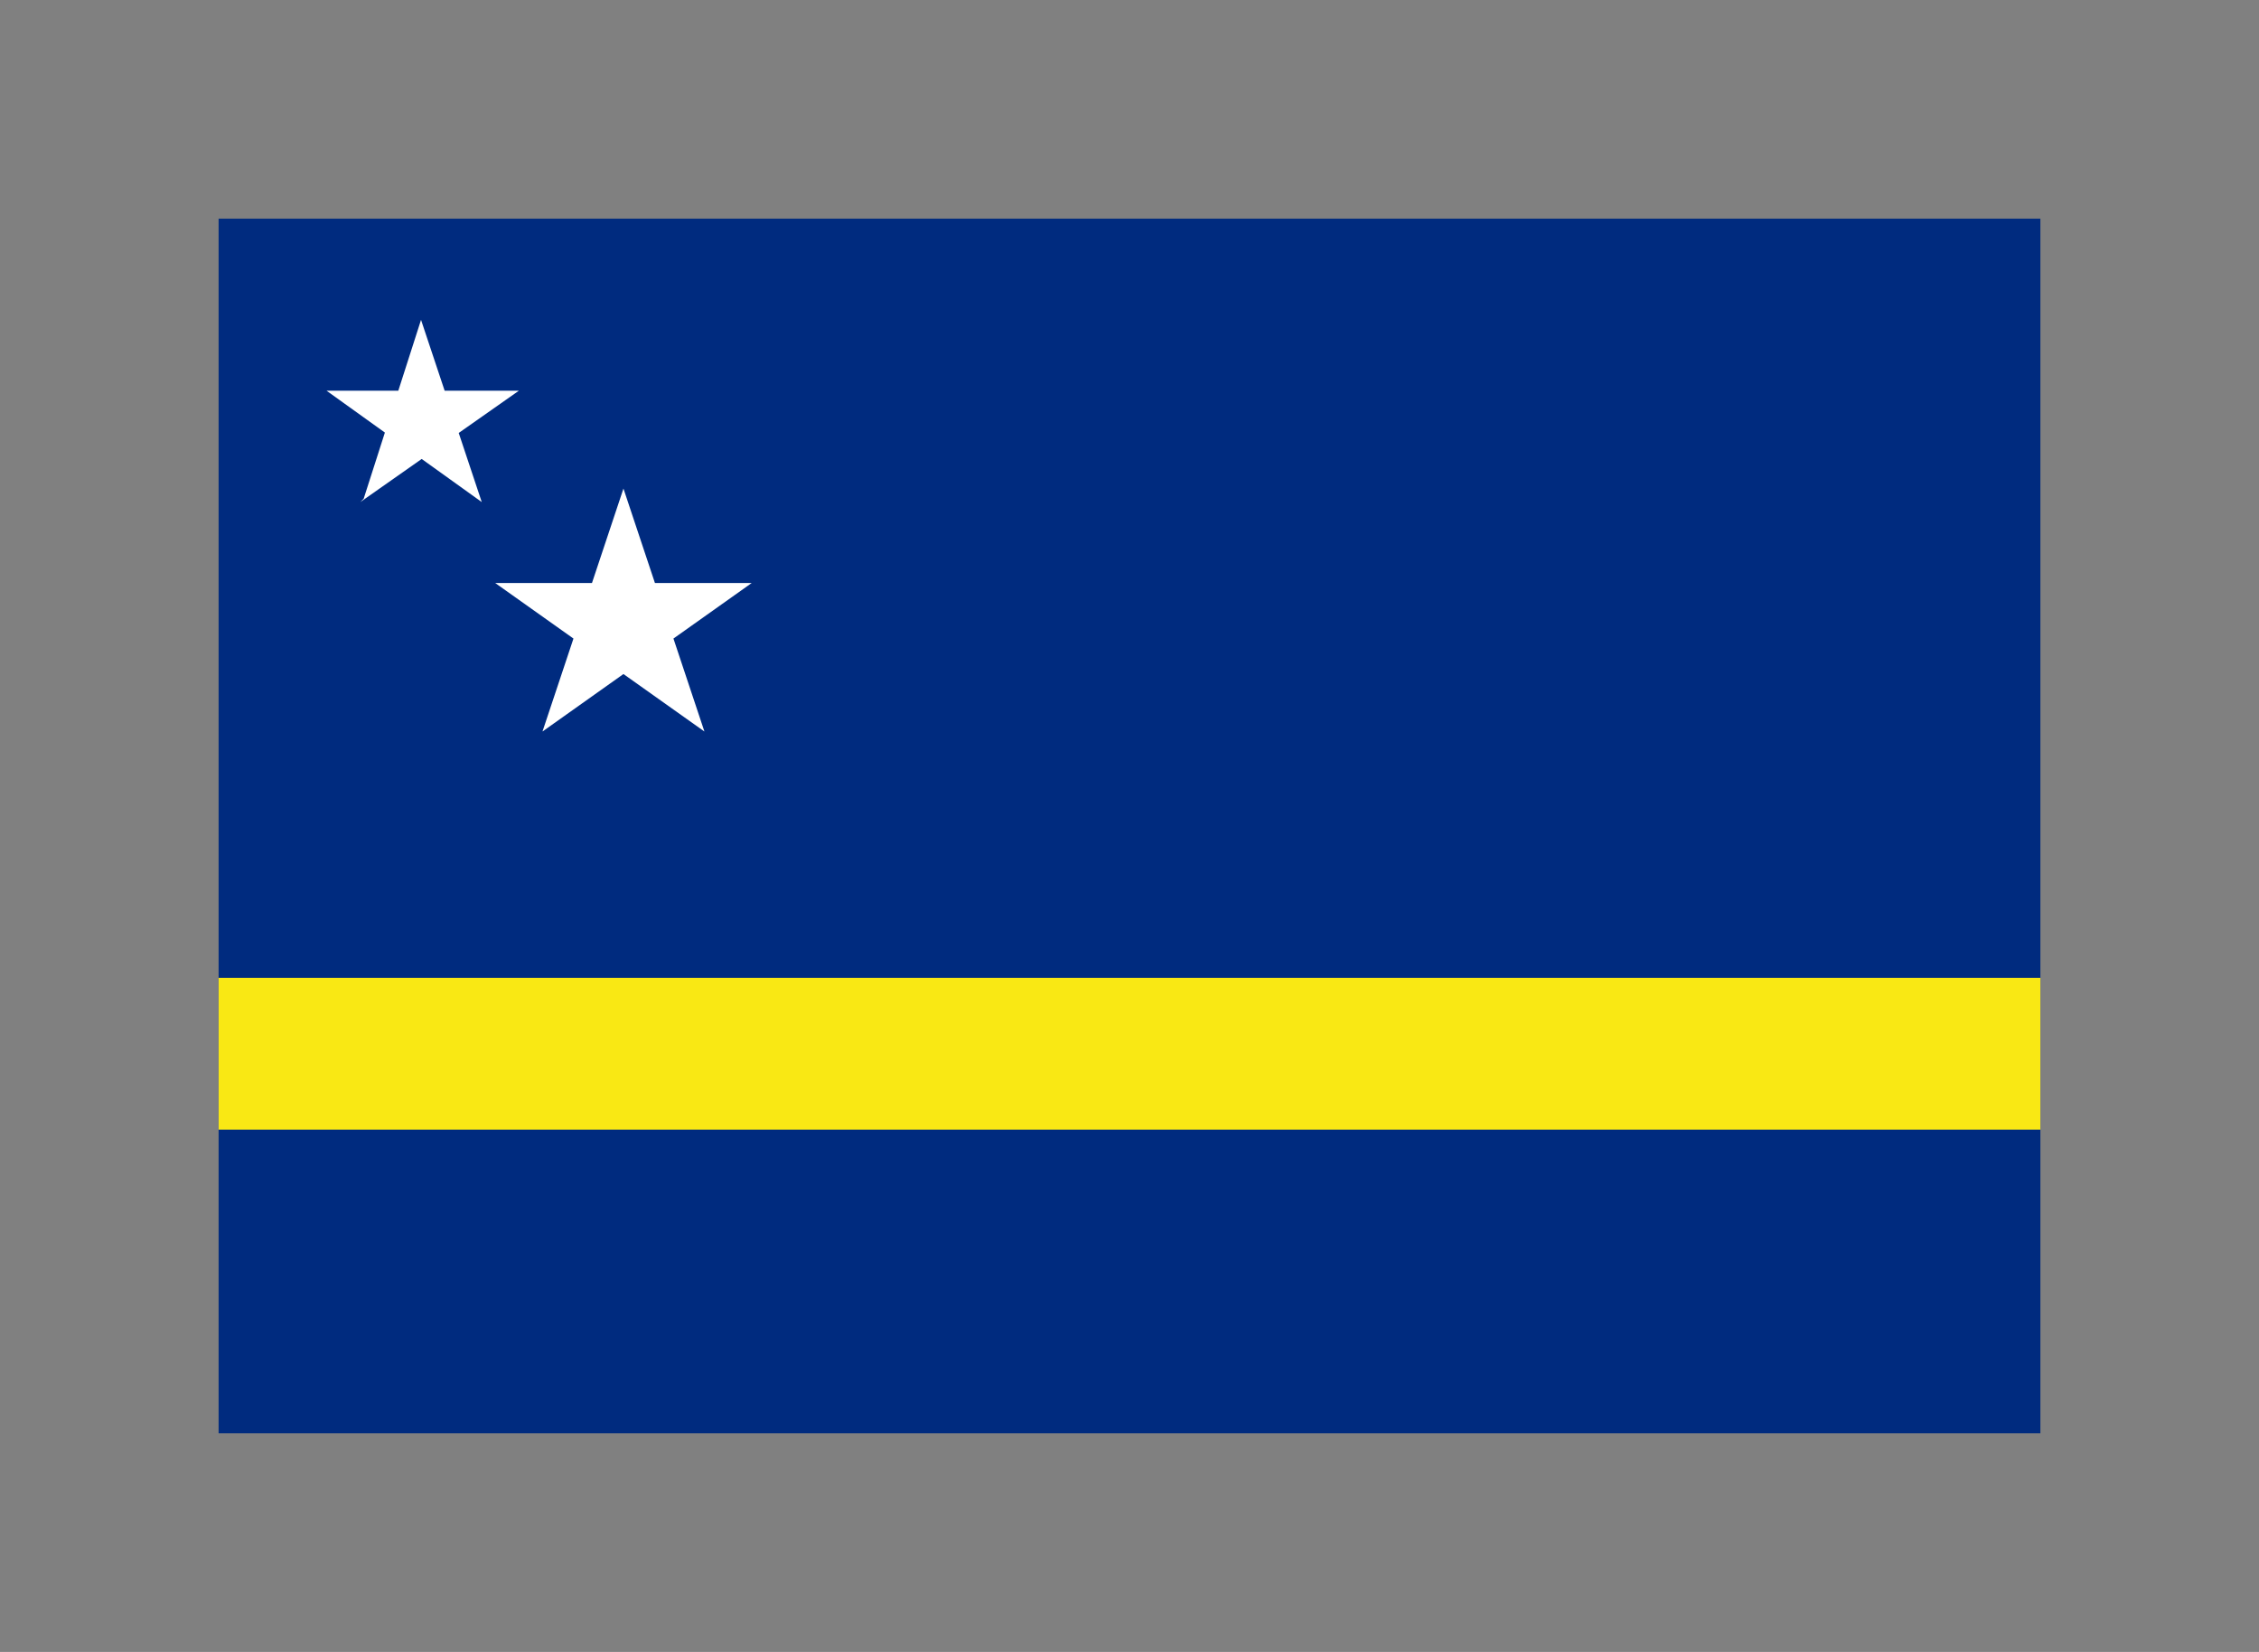
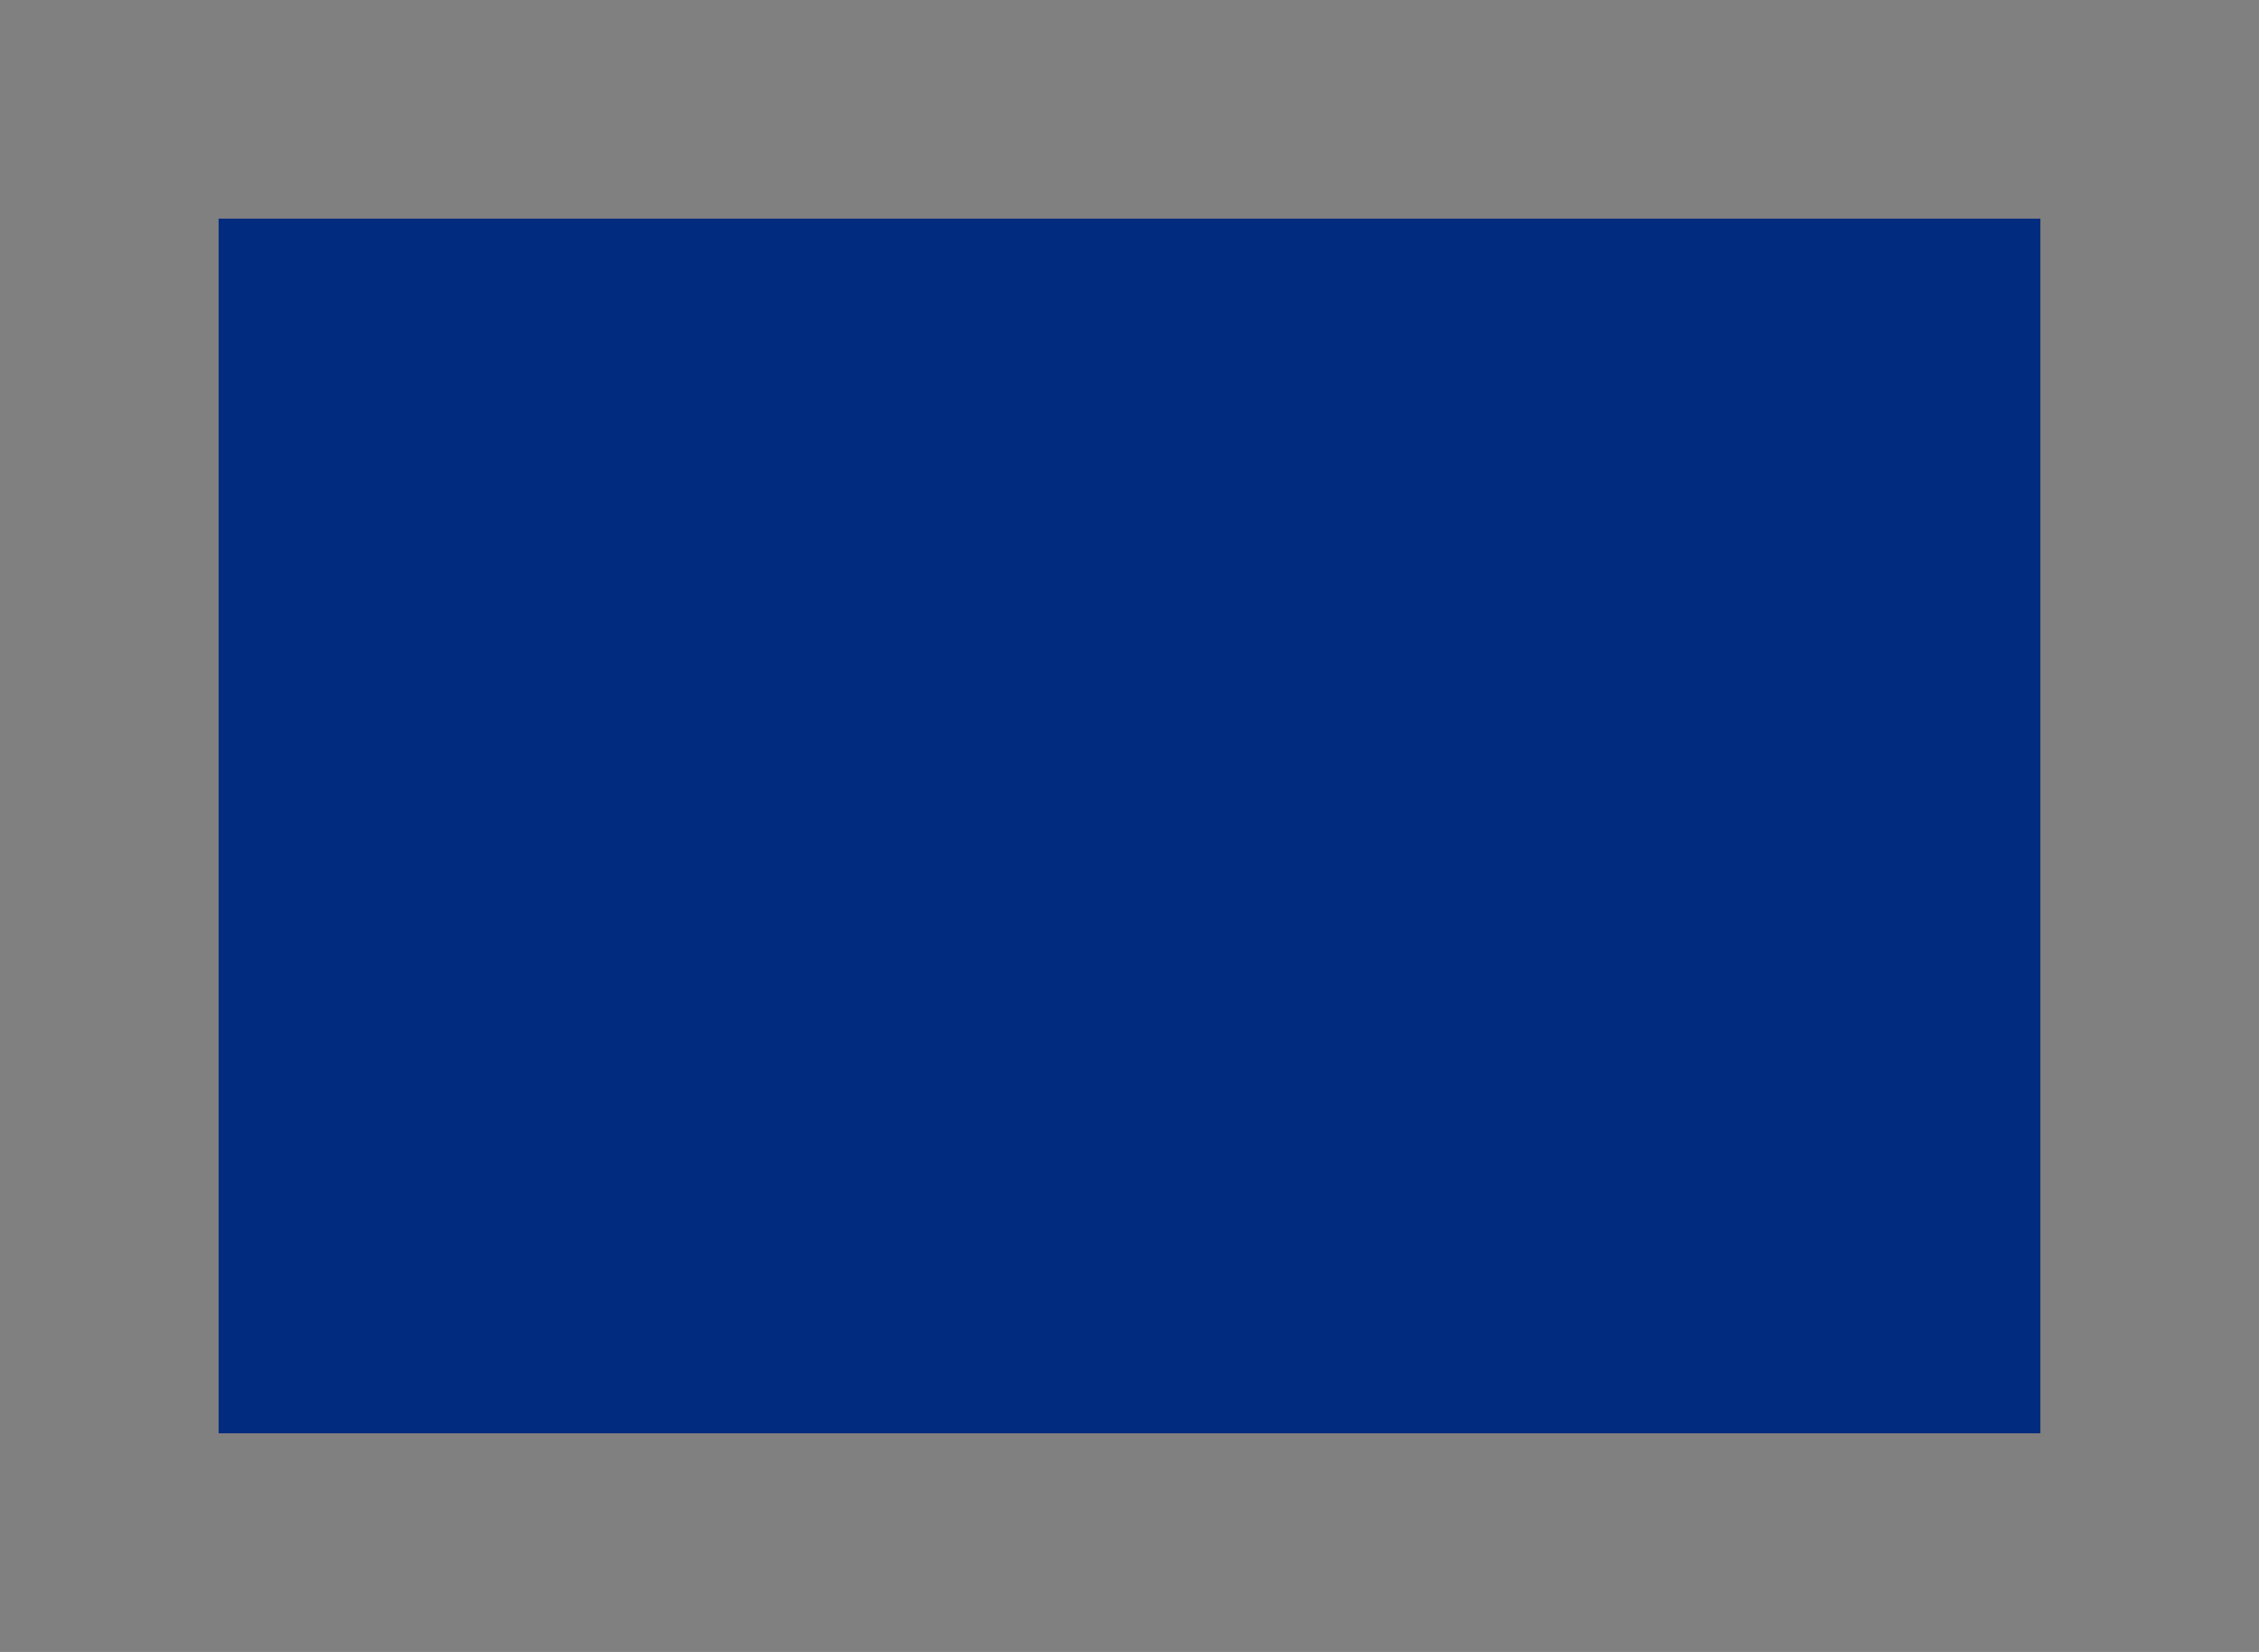
<svg xmlns="http://www.w3.org/2000/svg" viewBox="-6.48 -6.48 66.96 48.96" preserveAspectRatio="xMidYMid meet">
  <rect x="-6.48" y="-6.48" width="66.96" height="48.96" fill="#808080" stroke="none" />
  <path fill="#002b7f" d="M0 0h54v36H0" />
-   <path fill="#f9e814" d="M0 22.5h54V27H0" />
-   <path fill="#fff" d="m4.2 8.4.1-.1L6 3l1.8 5.4-4.6-3.3h5.7m.7 10.1L12 8l2.4 7.2-6.2-4.4h7.6" />
</svg>